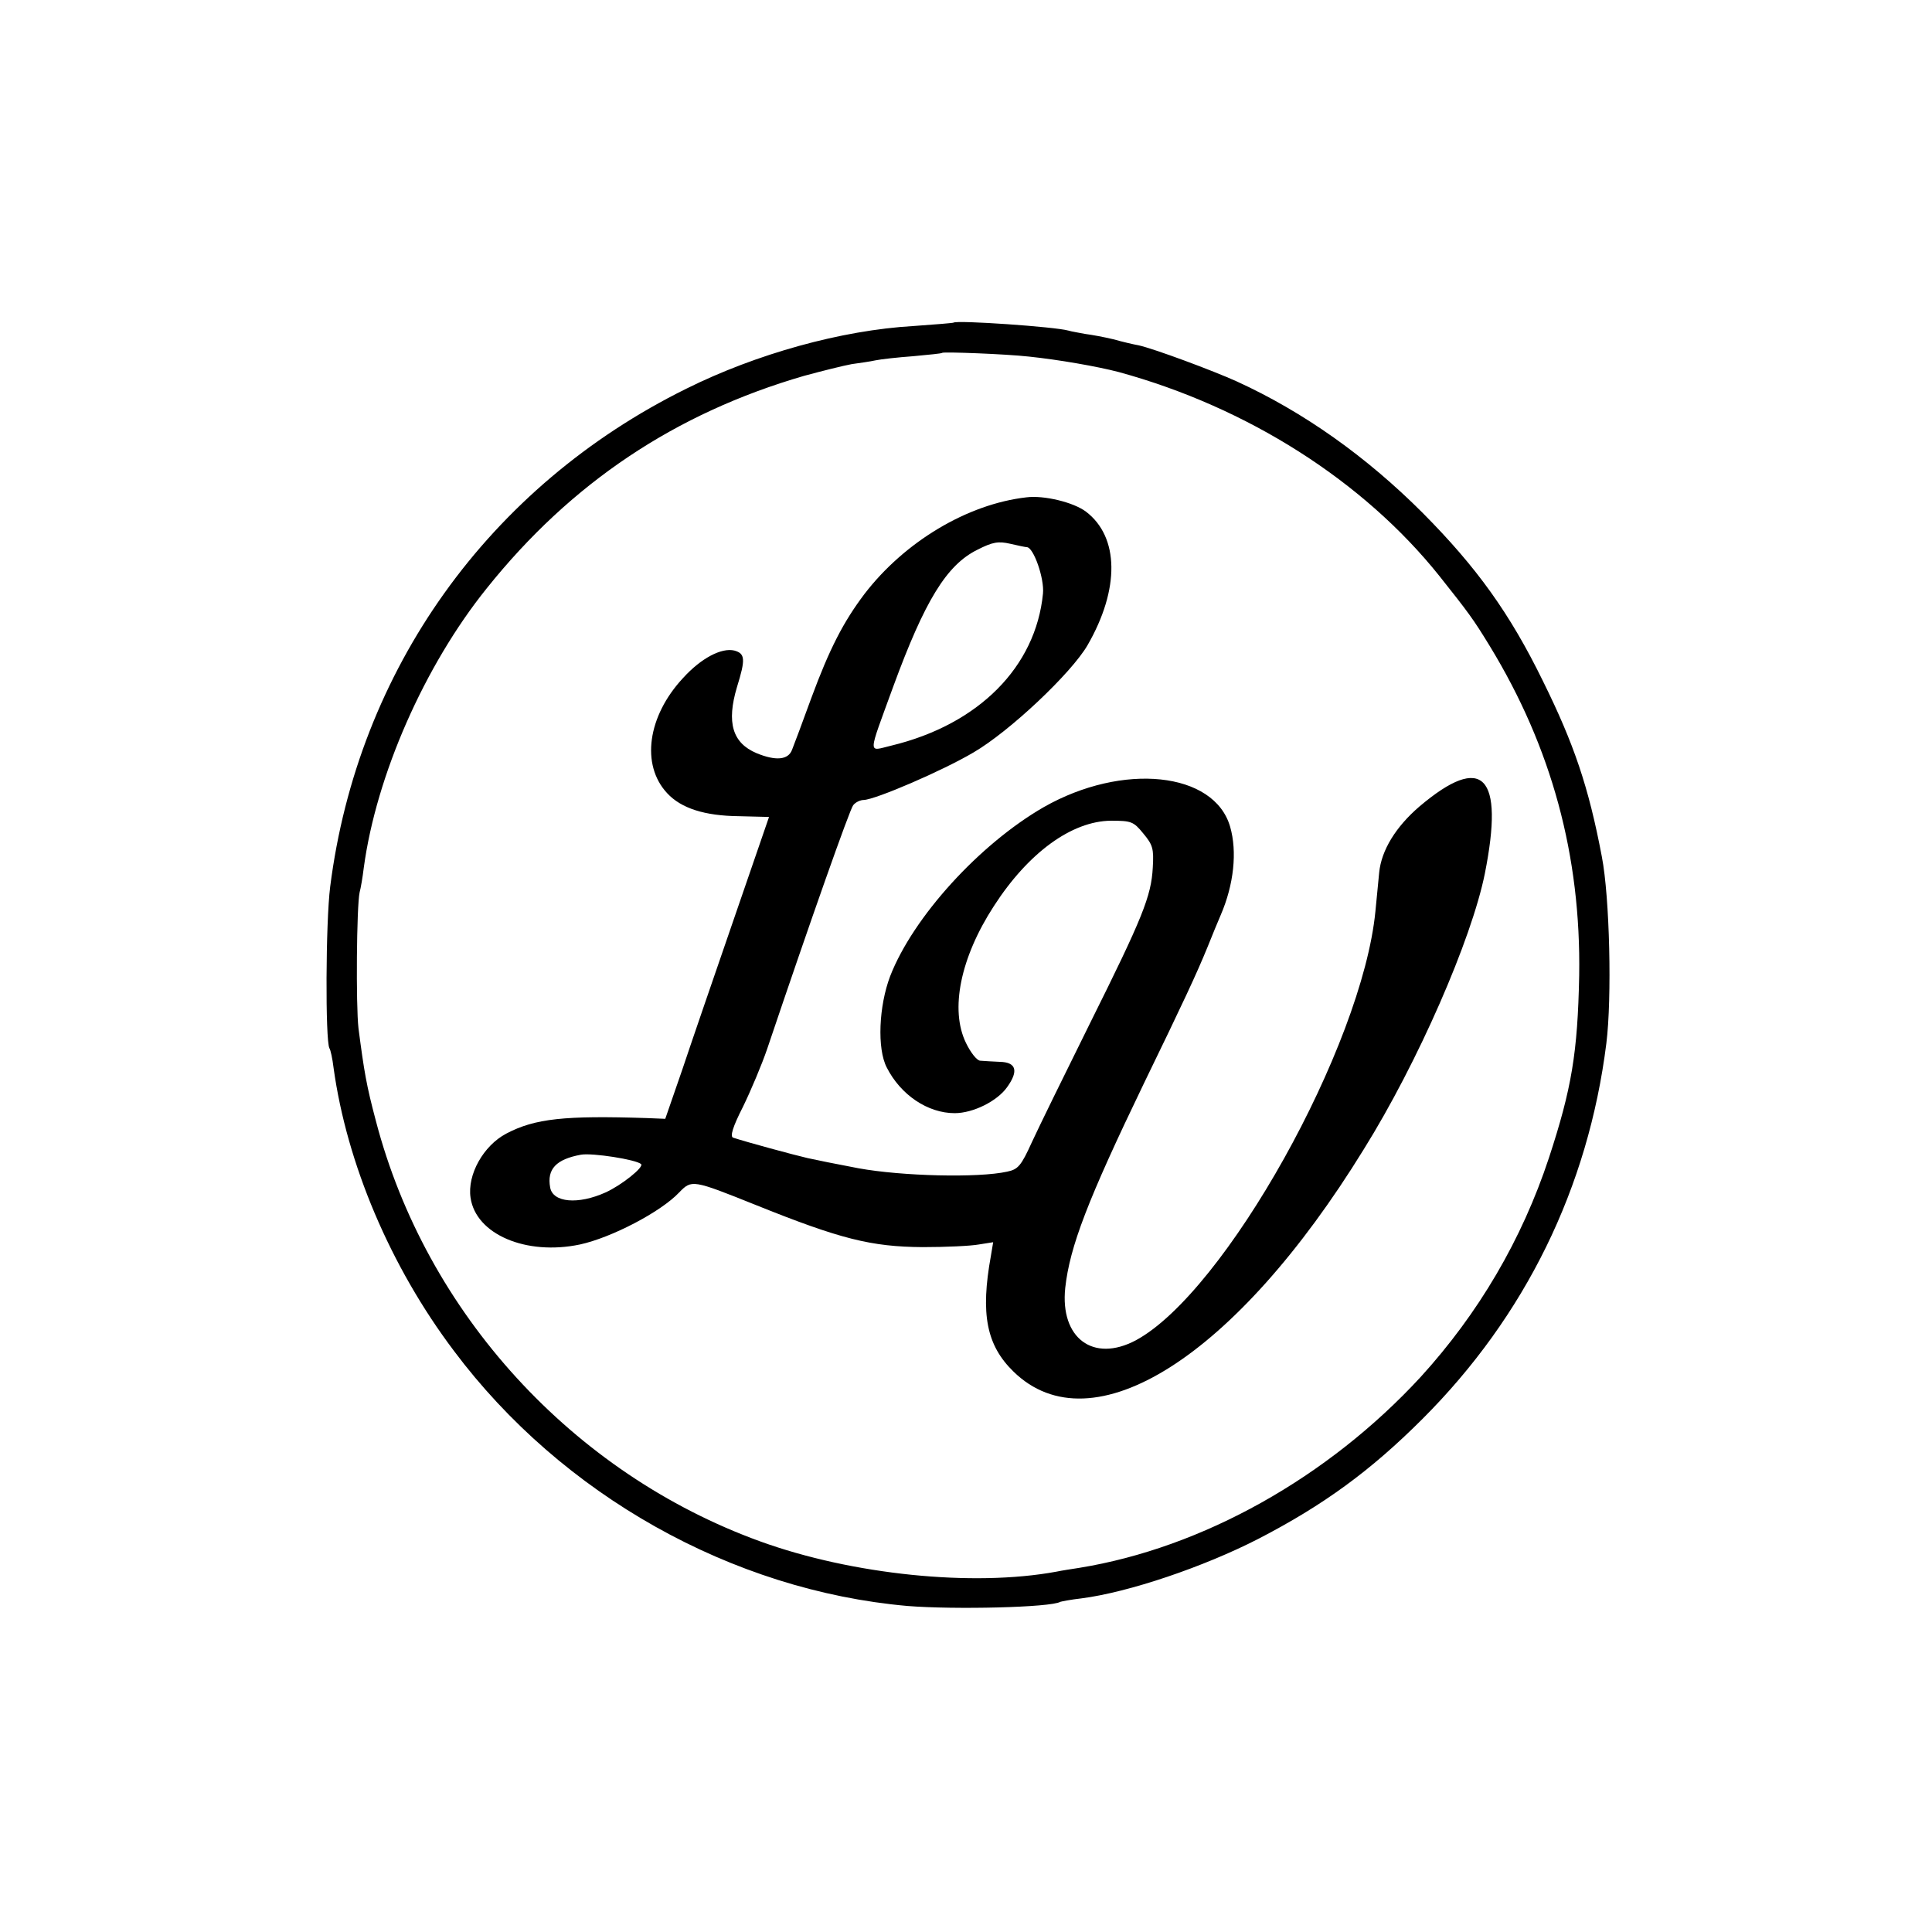
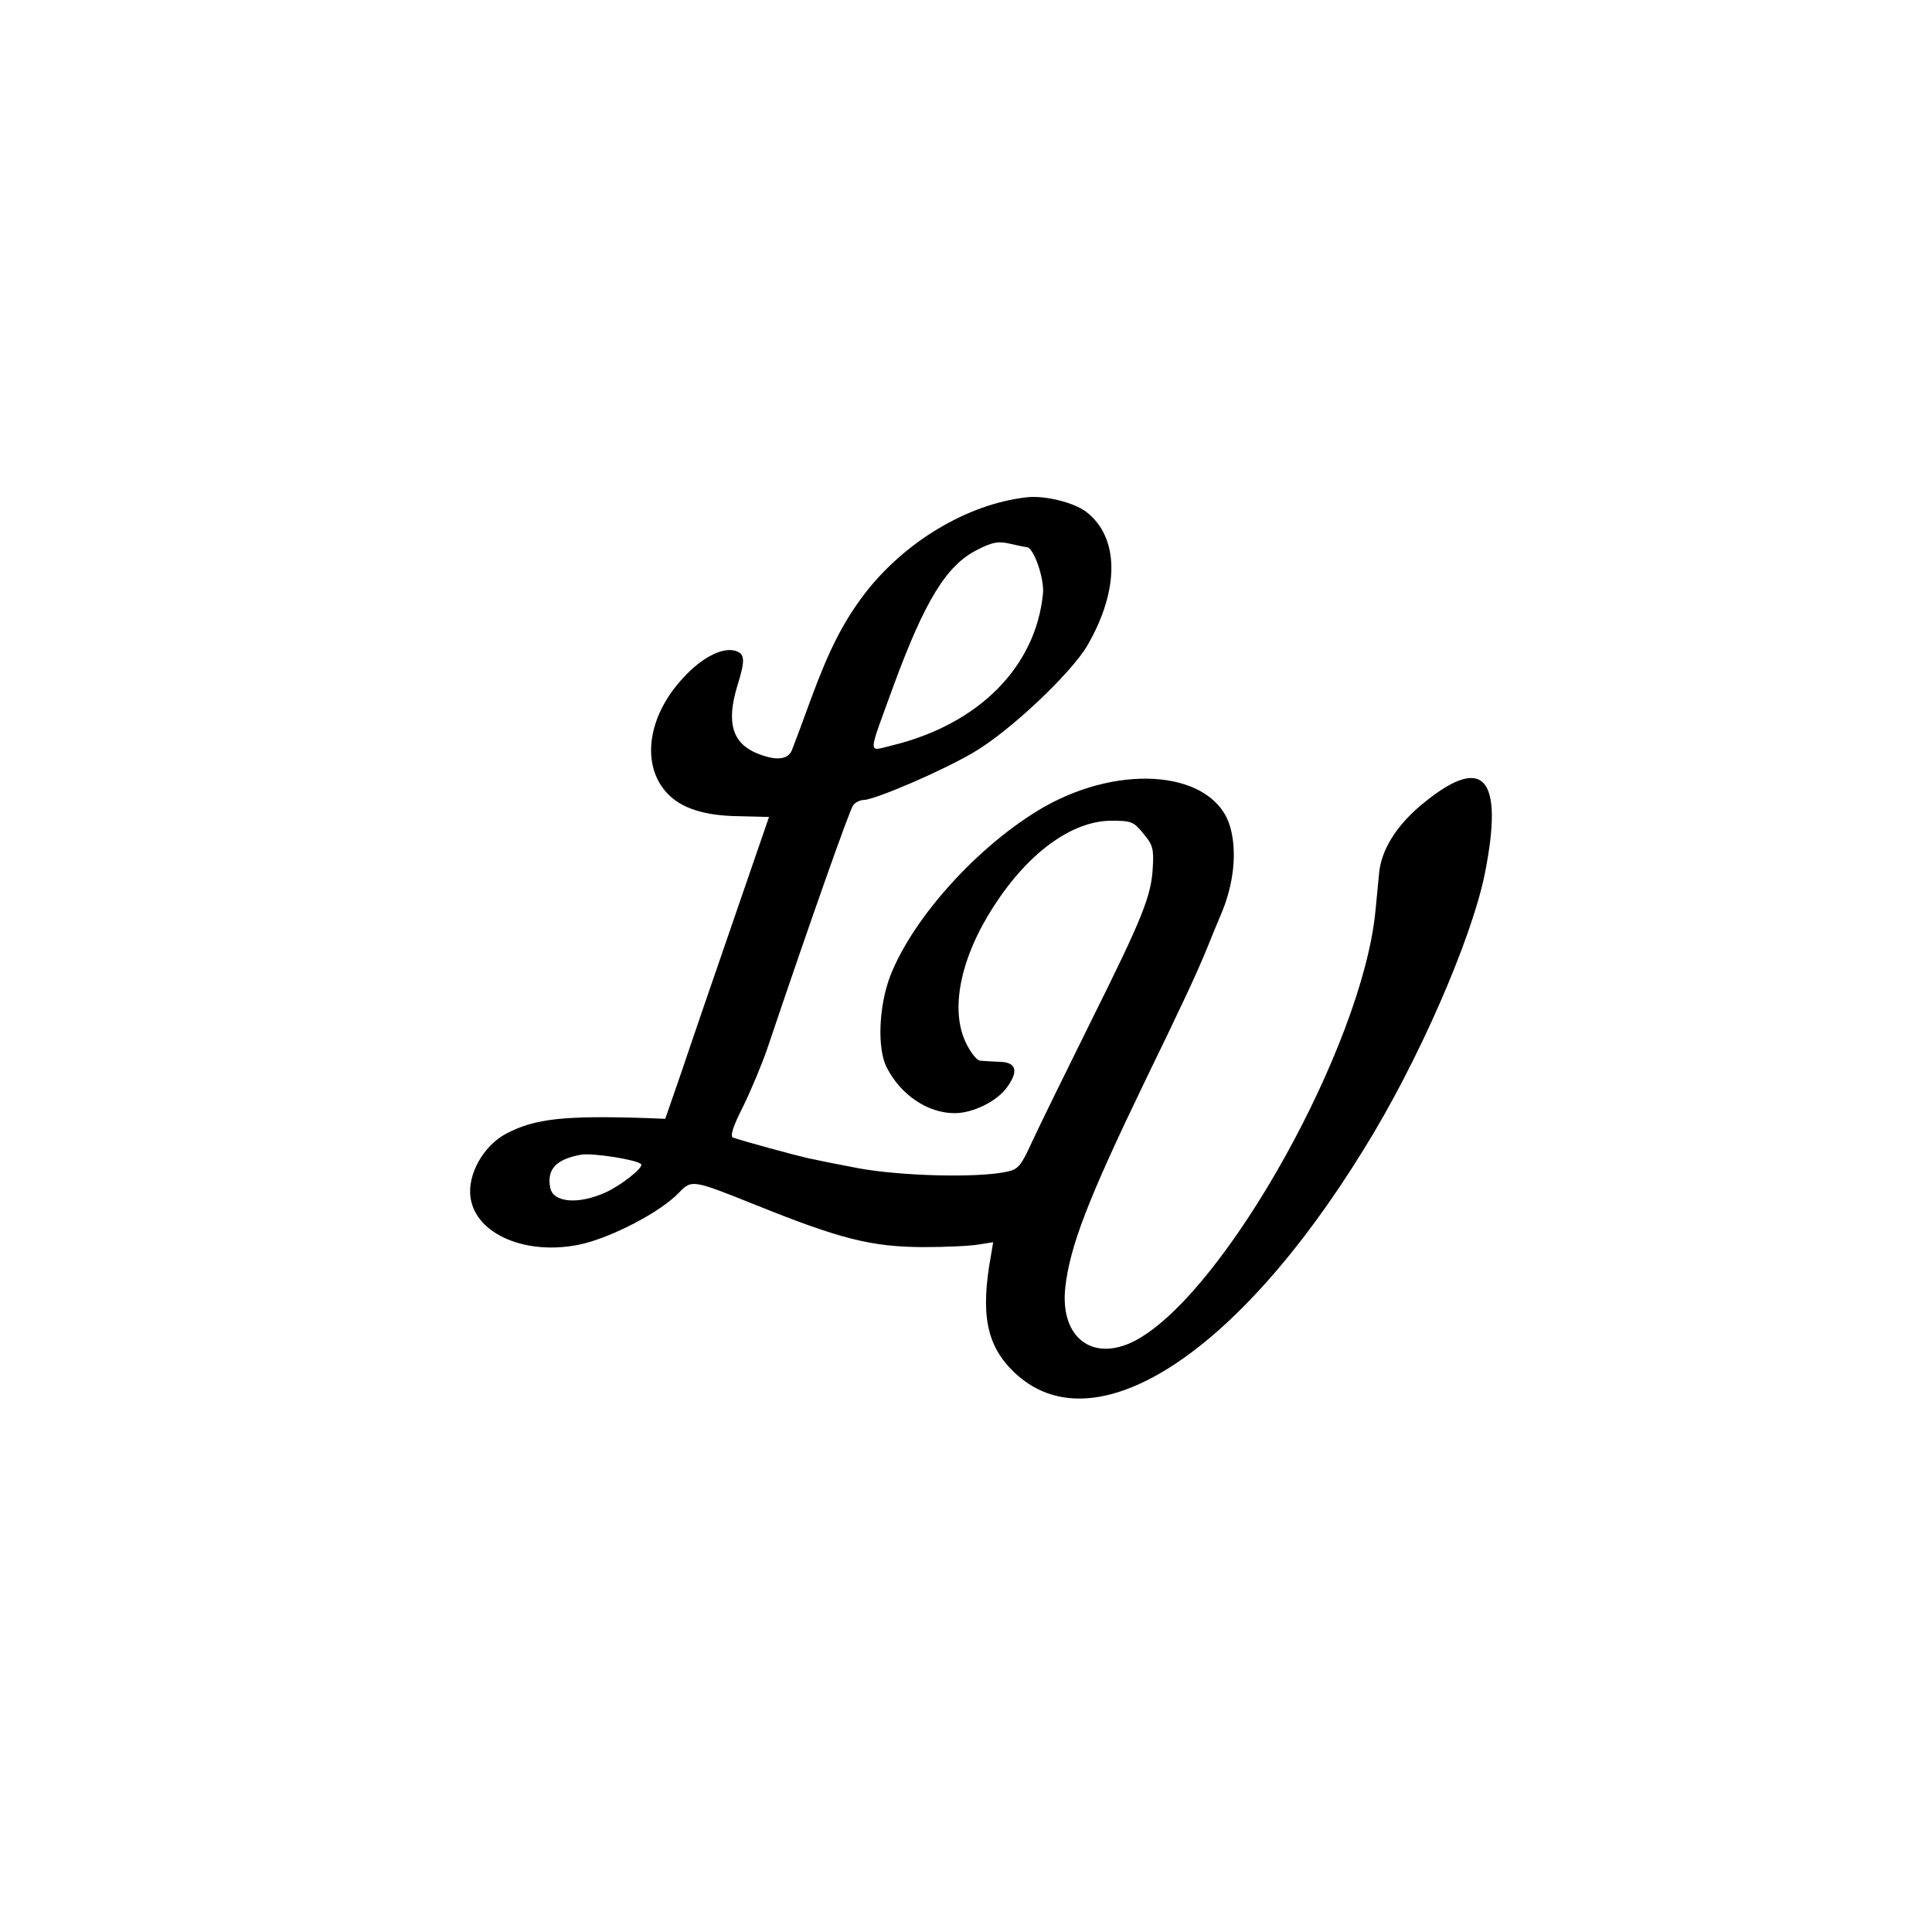
<svg xmlns="http://www.w3.org/2000/svg" version="1" width="682.667" height="682.667" viewBox="0 0 512 512">
-   <path d="M252.7 85.5c-.1.1-4.9.5-10.6.9-19.1 1.1-41.7 7.4-60.2 16.6-52.4 25.9-87.1 74.5-94.4 132-1.2 9.5-1.3 40.8-.2 42.8.3.4.8 2.7 1.1 5.2 3.5 25.3 15 52.6 31.9 75 28.6 38.2 73.7 63.5 120.2 67.6 12.4 1 38 .4 40.5-1.1.3-.1 2.8-.6 5.5-.9 12.6-1.6 32.6-8.4 47-15.8 17.2-8.9 29.7-18 43.5-31.8 27.2-27.2 43.9-61.2 48.7-99.5 1.5-12 .9-38.7-1.2-49.5-3.5-18.5-7.4-29.9-15.6-46.5-8.8-18-17.6-30.2-31.9-44.6-14.9-14.9-31.5-26.7-49.2-34.8-6.4-2.9-22-8.7-26.1-9.6-1.2-.2-4.2-.9-6.7-1.6-2.5-.6-5.8-1.2-7.4-1.4-1.5-.3-3.5-.6-4.5-.9-3.5-1-29.5-2.8-30.4-2.1zm20 9c7.7.8 18.1 2.6 23.8 4.1 34 9.3 64.8 28.8 85 54.1 7.7 9.7 8.9 11.3 13.3 18.5 16.4 26.9 24.2 55.6 23.7 87.3-.4 20.5-2 30-8 48.3-7.2 21.8-18.7 41.3-34 58.1-24.5 26.6-57.8 45.3-90.5 50.6-1.9.3-4.6.7-6 1-22.2 4.1-54.2.8-78.5-8-49.7-18-88.6-60.5-101.9-111.5-2.5-9.4-3.1-13-4.6-24.5-.7-6.1-.5-32.3.3-36 .3-1.1.8-4 1.1-6.5 3.3-24.5 16.1-53.6 32.6-74.1 22.4-28 50-46.4 84.1-56.3 4.8-1.3 10.4-2.7 12.6-3.1 2.1-.3 5-.7 6.3-1 1.4-.3 5.9-.8 10-1.1 4.1-.4 7.6-.7 7.7-.9.5-.3 16.7.3 23 1z" />
  <path d="M272 131.8c-15.7 1.8-32.3 11.8-42.9 25.6-5.6 7.4-9.3 14.6-14.1 27.6-2.3 6.3-4.6 12.5-5.1 13.7-1 2.7-4.3 3-9.4.9-6.4-2.7-8-8.1-5.2-17.5 2.3-7.4 2.2-8.9-.7-9.7-3.4-.8-8.8 2-13.6 7.3-9.4 10.1-11.2 23-4.2 30.5 3.7 4 9.9 6 19 6.1l8 .2-9.3 27c-5.1 14.8-11.3 32.8-13.7 40l-4.5 13-4.9-.2c-21.7-.7-29.6.1-37.2 4.1-6.1 3.2-10.4 10.9-9.5 17 1.4 9.7 14.7 15.4 29 12.4 8.3-1.8 21.4-8.6 26.3-13.8 3.3-3.4 3.5-3.4 20.2 3.3 22.6 9.1 30.7 11.1 44.3 11.2 6.1 0 12.7-.3 14.9-.7l3.8-.6-.6 3.6c-2.8 15.4-1.2 23.7 6 30.7 20.8 20.3 58.9-3.8 92.8-58.9 14.4-23.1 28.6-55.7 32.1-73.1 5.2-26.1-.5-32-17.3-17.8-6.3 5.4-10.1 11.6-10.7 17.5-.2 2.3-.7 7-1 10.3-3.5 35.8-39.9 101-63.5 113.7-11.3 6-20.1-.6-18.7-13.9 1.2-10.9 5.9-23.2 20.9-54.3 10.4-21.4 13.9-28.9 16.8-36 1.2-3 2.8-6.9 3.5-8.5 3.5-8.1 4.4-16.8 2.5-23.4-4.2-14.6-28.5-17.1-49.4-5.2-17 9.8-34.6 29.1-40.7 44.8-3 7.9-3.5 19.2-.9 24.2 3.7 7.3 10.9 12.1 18 12.1 4.9 0 11.3-3.2 13.9-6.9 3.1-4.3 2.4-6.6-1.9-6.7-1.9-.1-4.2-.2-5.2-.3-.9 0-2.6-2.2-3.8-4.7-4.3-8.8-1.5-22.6 7.4-36.3 9.1-14.1 20.6-22.5 31-22.6 5.4 0 6 .2 8.6 3.4 2.5 3 2.8 4 2.5 9-.4 7.6-2.7 13.3-16.7 41.4-6.6 13.3-13.5 27.4-15.3 31.3-2.9 6.4-3.7 7.3-6.6 7.9-7.6 1.7-27.9 1.2-39.4-.9-7.8-1.5-9.3-1.8-13.5-2.7-3.9-.9-16-4.2-19.7-5.4-.9-.3-.1-2.9 2.6-8.2 2.1-4.3 5-11.2 6.4-15.3 11.5-34.1 21.9-63.5 22.8-64.6.6-.8 1.9-1.4 2.8-1.4 3.1-.1 20.8-7.7 29.1-12.6 9.6-5.6 25.9-21 30.2-28.4 8.6-14.9 8.4-28.7-.4-35.4-3.3-2.5-11.2-4.4-15.8-3.8zm.1 13.2c1.8 0 4.7 8.3 4.3 12.3-1.9 19.4-17 34.7-40.2 40.3-6.3 1.5-6.3 3.1.5-15.6 8.4-22.9 14.2-32.3 22.3-36.3 4.1-2.1 5.6-2.3 8.7-1.6 2.1.5 4.1.9 4.4.9zM169.9 308.5c.8.8-5.2 5.6-9.4 7.5-7.3 3.3-14 2.7-14.7-1.3-.9-4.9 1.6-7.5 8.2-8.7 3.1-.5 14.6 1.3 15.9 2.5z" />
</svg>